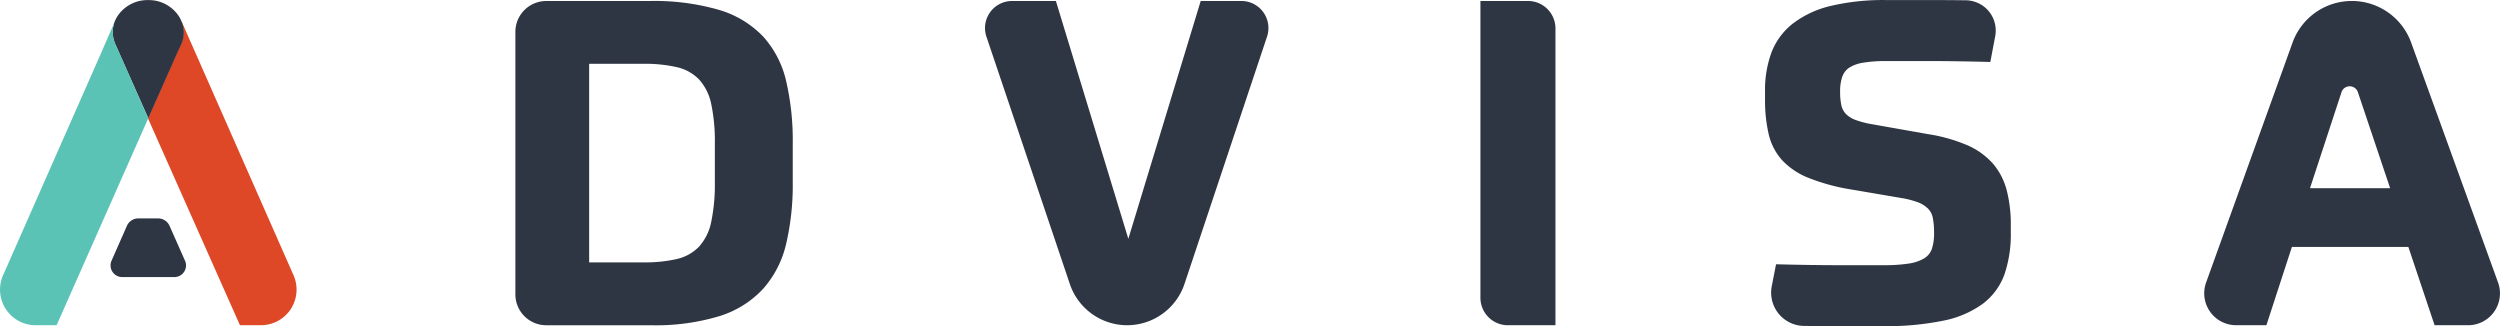
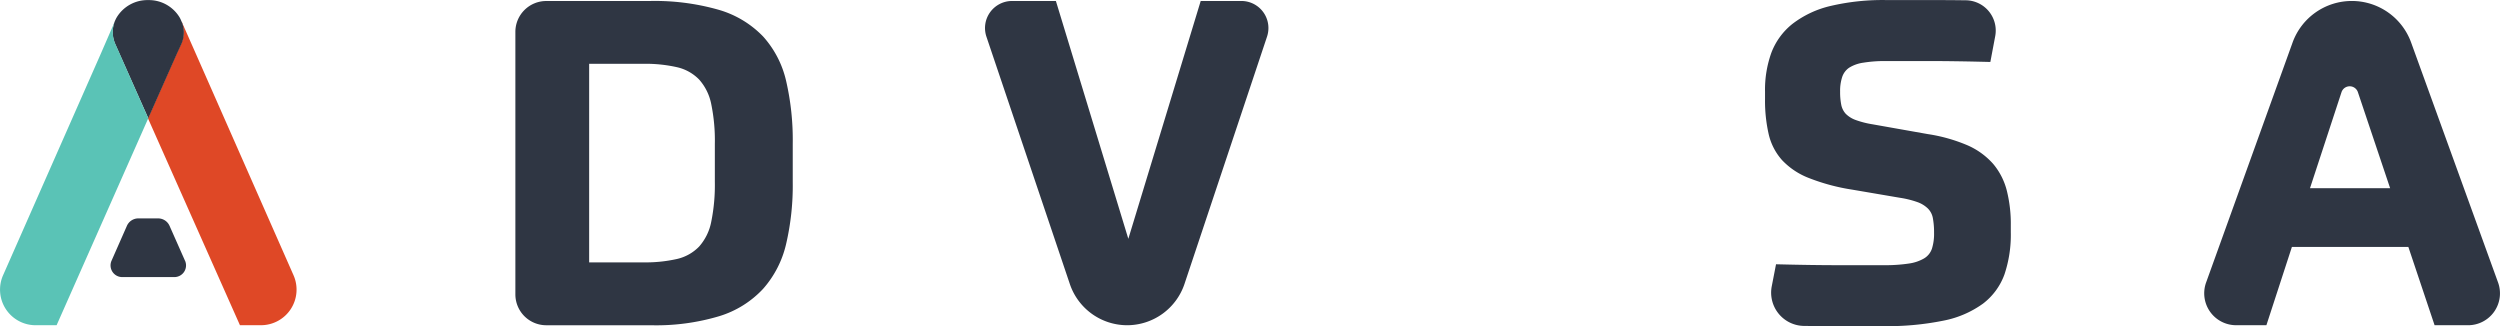
<svg xmlns="http://www.w3.org/2000/svg" width="153.262" height="19.995" viewBox="0 0 153.262 19.995">
  <g transform="translate(-0.011 0.014)">
    <path d="M119.19,2.09A1.893,1.893,0,0,1,121.083.2H127.4a14.236,14.236,0,0,1,4.271.543,6.148,6.148,0,0,1,2.707,1.633,6.1,6.1,0,0,1,1.41,2.723,16.071,16.071,0,0,1,.406,3.839v2.373a15.787,15.787,0,0,1-.406,3.783,6.275,6.275,0,0,1-1.41,2.749,6.1,6.1,0,0,1-2.68,1.675,13.465,13.465,0,0,1-4.215.559h-6.4a1.893,1.893,0,0,1-1.893-1.893Zm4.523,14.133h3.322a8.749,8.749,0,0,0,2.065-.209,2.733,2.733,0,0,0,1.355-.761,3.205,3.205,0,0,0,.74-1.506,11.293,11.293,0,0,0,.223-2.471V8.965a11.094,11.094,0,0,0-.223-2.458,3.181,3.181,0,0,0-.74-1.493,2.733,2.733,0,0,0-1.355-.756,8.749,8.749,0,0,0-2.065-.209h-3.322Z" transform="translate(-87.584 -0.152)" fill="#2f3643" />
    <path d="M232.137.21l4.441,14.581L241.015.21h2.5a1.66,1.66,0,0,1,1.567,2.184l-5.061,15.162a3.712,3.712,0,0,1-3.515,2.532h0a3.712,3.712,0,0,1-3.513-2.524L227.879,2.4A1.66,1.66,0,0,1,229.451.21Z" transform="translate(-167.395 -0.164)" fill="#2f3643" />
-     <path d="M346.95,1.893V20.088h-2.916A1.683,1.683,0,0,1,342.35,18.4V.21h2.916A1.683,1.683,0,0,1,346.95,1.893Z" transform="translate(-251.582 -0.164)" fill="#2f3643" />
    <path d="M418.146,8.208a10.018,10.018,0,0,1,2.428.687,4.507,4.507,0,0,1,1.564,1.132,4.1,4.1,0,0,1,.838,1.628,8.394,8.394,0,0,1,.249,2.163v.408a7.61,7.61,0,0,1-.39,2.585,3.932,3.932,0,0,1-1.312,1.787,6.124,6.124,0,0,1-2.428,1.045,17.306,17.306,0,0,1-3.712.337h-2.89q-.851,0-1.925-.013h-.021a2.041,2.041,0,0,1-1.98-2.415l.265-1.365q2.2.056,3.754.056h2.861a9.6,9.6,0,0,0,1.522-.1,2.547,2.547,0,0,0,.949-.321,1.106,1.106,0,0,0,.475-.6,3.056,3.056,0,0,0,.127-.962,4.718,4.718,0,0,0-.072-.893,1.106,1.106,0,0,0-.308-.6,1.774,1.774,0,0,0-.642-.392,5.848,5.848,0,0,0-1.074-.265l-2.932-.5a12.376,12.376,0,0,1-2.651-.713A4.451,4.451,0,0,1,409.2,9.8a3.6,3.6,0,0,1-.819-1.591,9.221,9.221,0,0,1-.223-2.15V5.6a6.686,6.686,0,0,1,.39-2.386,4.133,4.133,0,0,1,1.286-1.76,6.11,6.11,0,0,1,2.33-1.1,13.992,13.992,0,0,1,3.5-.363h3.028q.824,0,1.787.013h0a1.856,1.856,0,0,1,1.792,2.19l-.3,1.591q-2.174-.056-3.7-.056h-2.694a8.147,8.147,0,0,0-1.395.1,2.225,2.225,0,0,0-.867.308,1.108,1.108,0,0,0-.429.575,2.718,2.718,0,0,0-.125.893,3.944,3.944,0,0,0,.069.8,1.14,1.14,0,0,0,.278.559,1.651,1.651,0,0,0,.6.376,5.6,5.6,0,0,0,1.034.265Z" transform="translate(-299.942 0)" fill="#2f3643" />
    <path d="M522.238,15.287H515.1l-1.564,4.8h-1.856a1.956,1.956,0,0,1-1.84-2.619l5.3-14.708A3.86,3.86,0,0,1,518.779.21h0a3.863,3.863,0,0,1,3.629,2.545l5.331,14.714a1.954,1.954,0,0,1-1.837,2.619h-2.055Zm-6.029-3.6h4.912l-1.978-5.893a.53.53,0,0,0-1,0Z" transform="translate(-374.584 -0.164)" fill="#2f3643" />
    <path d="M43.154,20.465l-6-13.605h0l-.57-1.291h0l-.3-.679v.029l.027.072a1.752,1.752,0,0,1-.058,1.3l-.265.573L34.23,10.842l5.639,12.685H41.16a2.182,2.182,0,0,0,1.994-3.062Z" transform="translate(-25.148 -3.604)" fill="#df4826" />
    <path d="M30.326,1.39l-.034-.066a1.679,1.679,0,0,0-.122-.265h0A2.2,2.2,0,0,0,28.25,0h0a2.2,2.2,0,0,0-1.935,1.06,1.978,1.978,0,0,0-.093.183,1.755,1.755,0,0,0-.074,1.243,1.44,1.44,0,0,0,.077.209L28.25,7.246,30.013,3.27l.265-.573a1.752,1.752,0,0,0,.048-1.307Z" transform="translate(-19.149 -0.008)" fill="#2f3643" />
    <path d="M30.138,53.088l-.949-2.142a.764.764,0,0,0-.7-.456H27.275a.764.764,0,0,0-.7.456l-.944,2.142a.716.716,0,0,0,.655,1h3.2a.716.716,0,0,0,.655-1Z" transform="translate(-18.784 -37.115)" fill="#2f3643" />
    <path d="M7.084,6.133a1.44,1.44,0,0,1-.077-.209A1.755,1.755,0,0,1,7.081,4.68h0L6.2,6.708h0l-6,13.6A2.182,2.182,0,0,0,2.19,23.373H3.481L9.1,10.687Z" transform="translate(0 -3.449)" fill="#5ac3b6" />
  </g>
</svg>